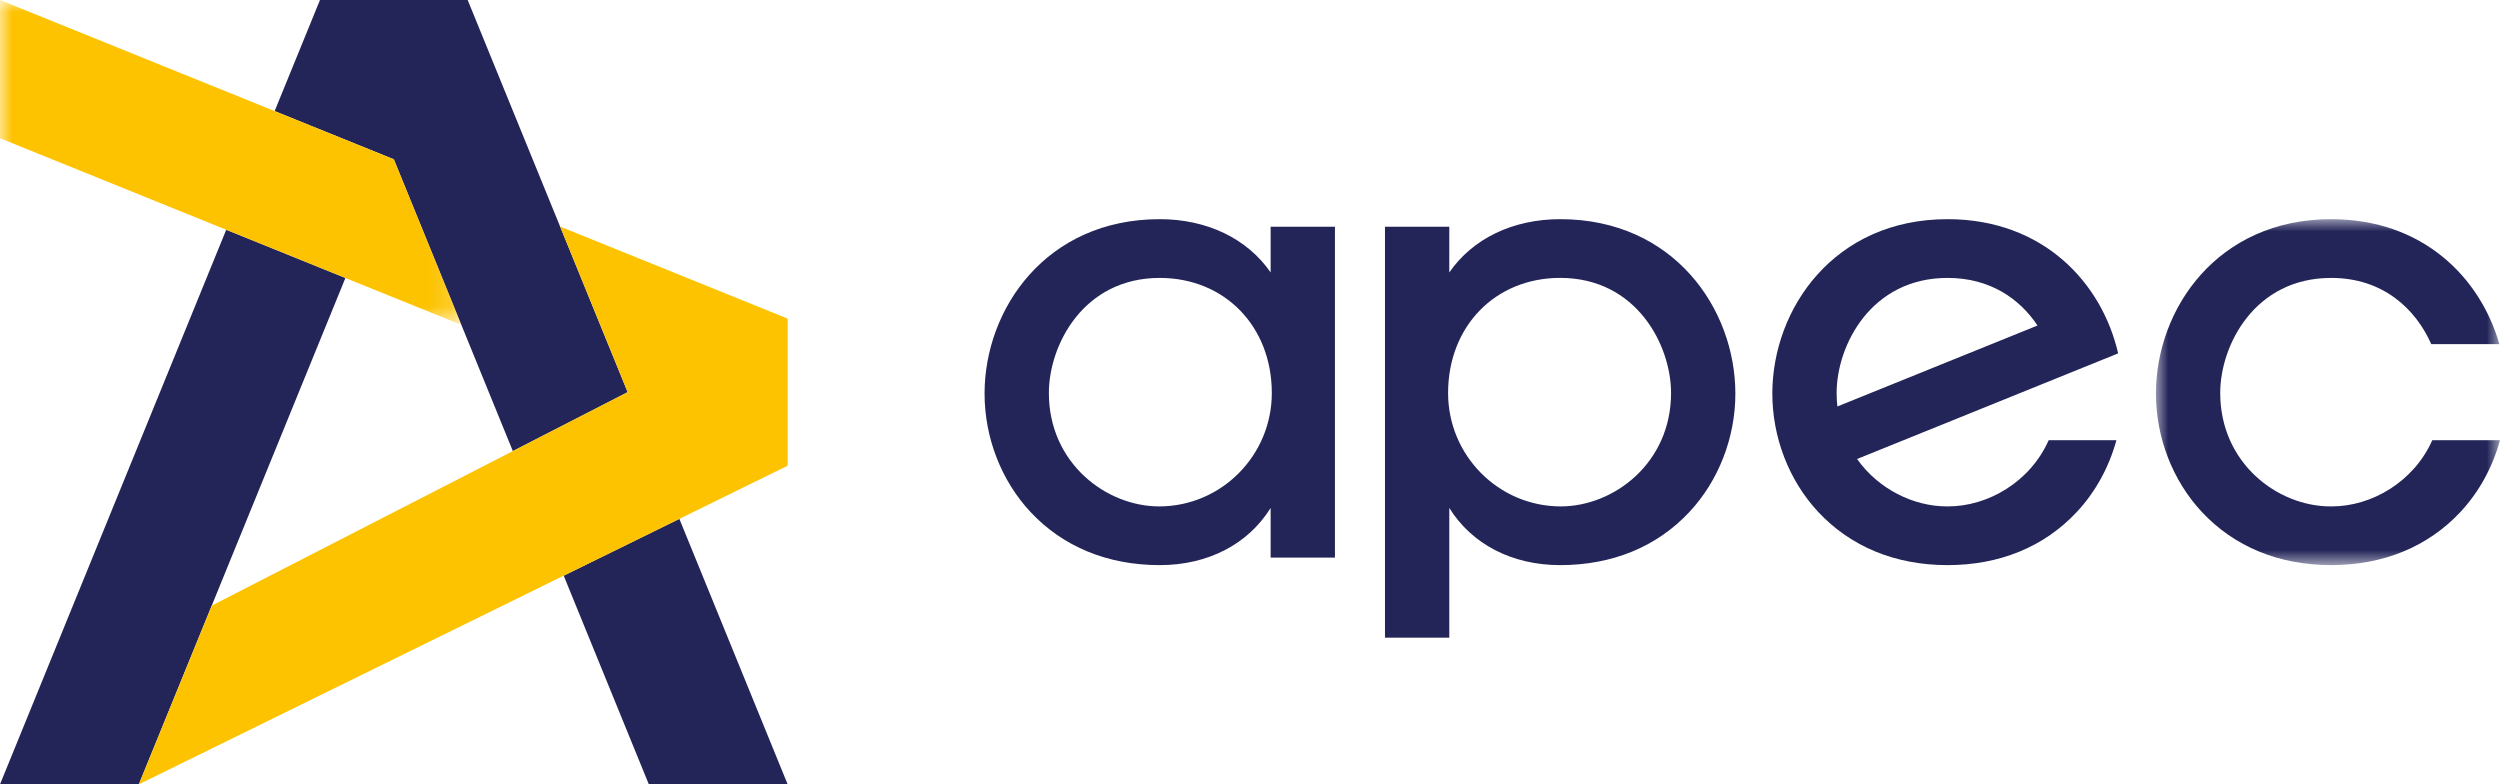
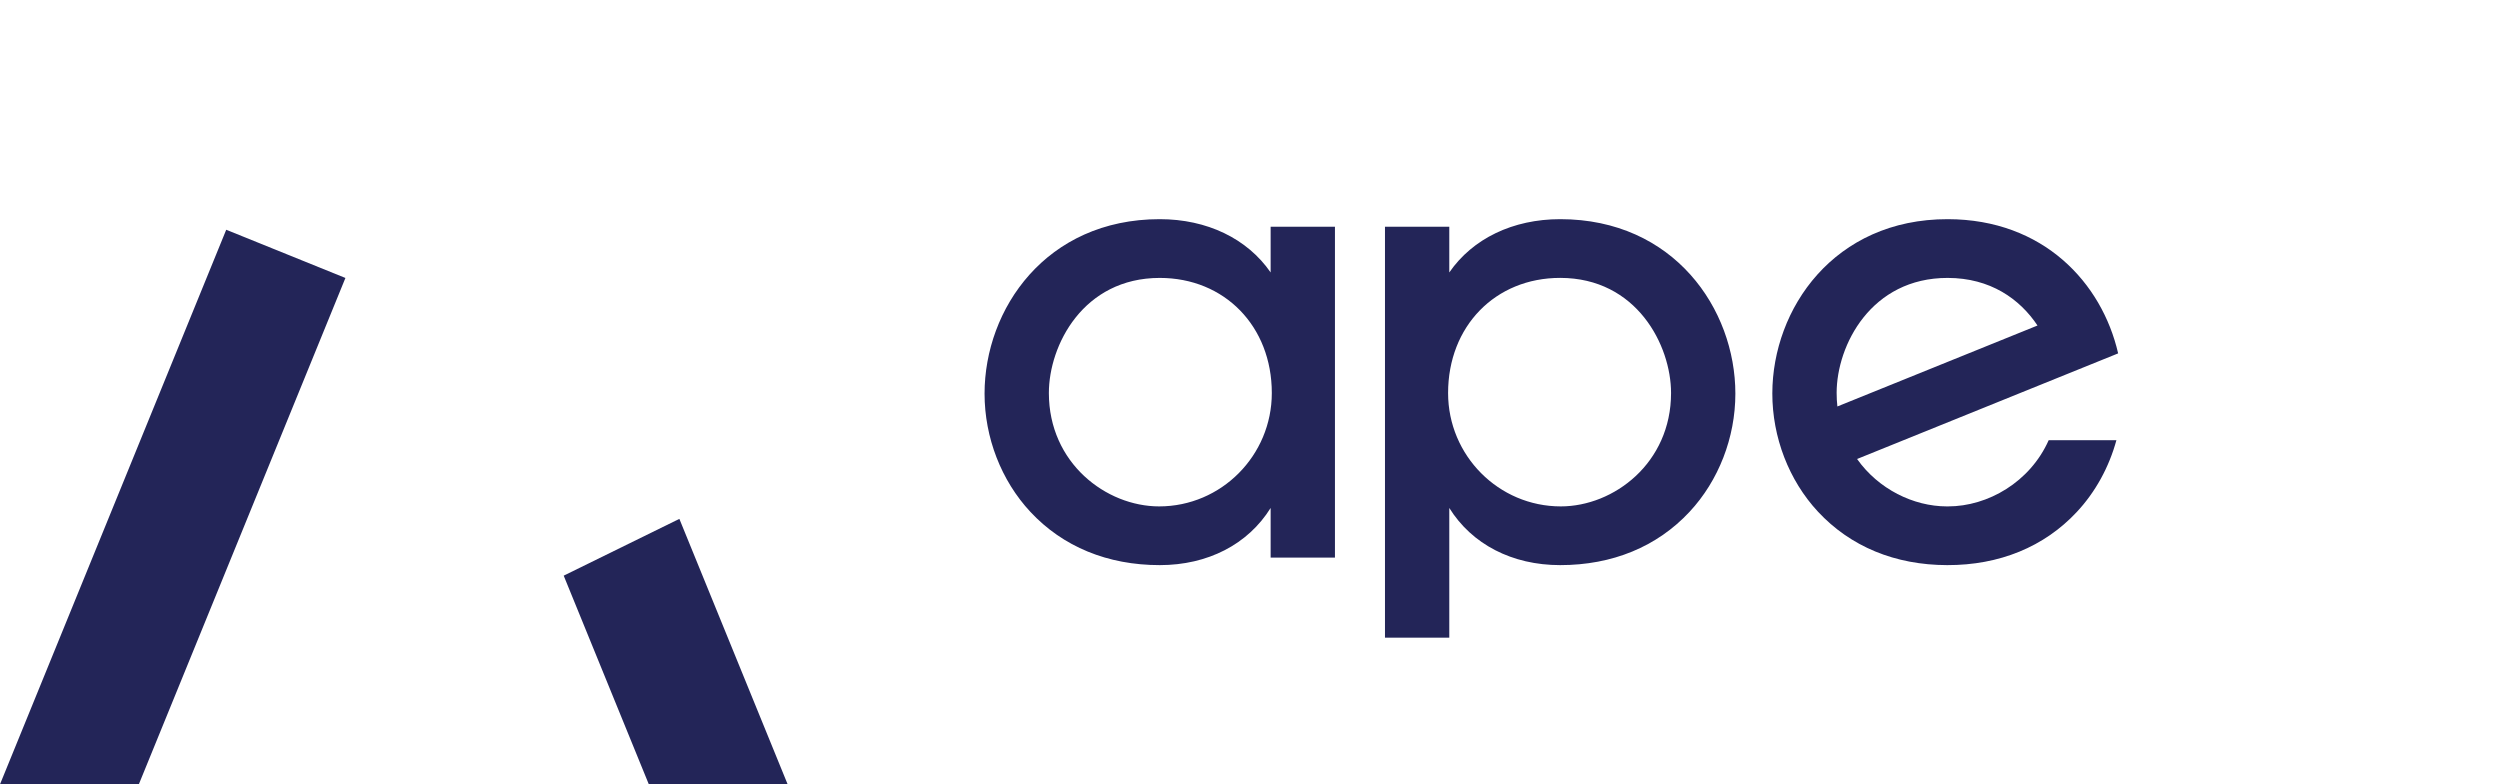
<svg xmlns="http://www.w3.org/2000/svg" xmlns:xlink="http://www.w3.org/1999/xlink" width="102px" height="32px" viewBox="0 0 102 32" version="1.1">
  <title>01 Atoms / 01 Logo Apec / 01 Texte / 02 Horizontal / 02 Blue</title>
  <defs>
-     <polygon id="path-1" points="0 0 14.039 0 14.039 14.115 0 14.115" />
    <polygon id="path-3" points="0 0 14.403 0 14.403 18.403 0 18.403" />
-     <polygon id="path-5" points="0 0 18.825 0 18.825 13.256 0 13.256" />
  </defs>
  <g id="01-Atoms-/-01-Logo-Apec-/-01-Texte-/-02-Horizontal-/-02-Blue" stroke="none" stroke-width="1" fill="none" fill-rule="evenodd">
    <g id="Group-22" transform="translate(0, -0)">
      <g id="Group" transform="translate(40.17, 8.942)">
        <path d="M7.148,2.397 C4.027,2.397 2.624,5.143 2.624,7.093 C2.624,9.95 4.959,11.719 7.124,11.719 C9.658,11.719 11.72,9.644 11.72,7.093 C11.72,4.372 9.797,2.397 7.148,2.397 M7.148,14.115 C5.021,14.115 3.195,13.364 1.87,11.942 C0.681,10.667 1.77635684e-15,8.909 1.77635684e-15,7.118 C1.77635684e-15,3.667 2.505,0 7.148,0 C9.075,0 10.717,0.791 11.672,2.174 L11.672,0.308 L14.296,0.308 L14.296,13.807 L11.672,13.807 L11.672,11.783 C10.748,13.267 9.106,14.115 7.148,14.115" id="Fill-1" fill="#232558" />
        <path d="M23.509,11.719 C20.974,11.719 18.912,9.644 18.912,7.094 C18.912,4.372 20.835,2.396 23.485,2.396 C26.605,2.396 28.009,5.144 28.009,7.094 C28.009,9.951 25.673,11.719 23.509,11.719 M23.485,0 C21.558,0 19.915,0.791 18.961,2.174 L18.961,0.308 L16.337,0.308 L16.337,13.807 L16.337,17.074 L18.961,17.074 L18.961,13.807 L18.961,13.807 L18.961,11.783 C19.885,13.267 21.526,14.115 23.485,14.115 C25.612,14.115 27.438,13.364 28.763,11.941 C29.951,10.667 30.633,8.909 30.633,7.118 C30.633,3.667 28.127,0 23.485,0" id="Fill-3" fill="#232558" />
        <path d="M39.297,2.397 L39.298,2.397 C41.032,2.4 42.234,3.25 42.96,4.339 L34.795,7.642 C34.775,7.461 34.765,7.276 34.765,7.086 C34.768,5.136 36.176,2.392 39.297,2.397 M39.306,11.719 C39.299,11.719 39.265,11.719 39.257,11.719 C37.896,11.716 36.47,11.015 35.599,9.785 L46.25,5.476 C45.59,2.601 43.204,0.007 39.302,0 L39.302,0 L39.301,0 C34.659,-0.007 32.147,3.656 32.141,7.106 C32.139,8.897 32.816,10.656 34.002,11.933 C35.326,13.357 37.149,14.112 39.277,14.115 L39.279,14.115 C41.406,14.119 43.233,13.37 44.56,11.95 C45.325,11.133 45.88,10.115 46.18,9.017 L43.417,9.017 C42.658,10.726 40.933,11.721 39.306,11.719" id="Fill-5" fill="#232558" />
        <g id="Group-9" transform="translate(47.792, -0)">
          <mask id="mask-2" fill="white">
            <use xlink:href="#path-1" />
          </mask>
          <g id="Clip-8" />
-           <path d="M11.276,9.017 C10.519,10.722 8.797,11.719 7.173,11.719 L7.124,11.719 C4.959,11.719 2.623,9.95 2.623,7.093 C2.623,5.143 4.027,2.397 7.148,2.397 L7.149,2.397 C9.273,2.397 10.601,3.67 11.233,5.098 L14.011,5.098 C13.233,2.374 10.884,0 7.149,0 L7.149,0 L7.148,0 C2.505,0 0,3.667 0,7.117 C0,8.909 0.682,10.667 1.87,11.942 C3.195,13.364 5.02,14.115 7.148,14.115 L7.149,14.115 C9.277,14.115 11.101,13.364 12.428,11.942 C13.188,11.126 13.74,10.111 14.039,9.017 L11.276,9.017 Z" id="Fill-7" fill="#232558" mask="url(#mask-2)" />
        </g>
      </g>
      <g id="Group-2" transform="translate(0, 0)" fill="#232558">
        <polygon id="Fill-10" points="9.23 9.374 -8.8817842e-16 32 5.664 32 14.093 11.341" />
-         <polygon id="Fill-12" points="16.068 6.5 18.824 13.256 20.924 18.404 25.608 16 22.853 9.244 19.081 0 13.055 0 11.205 4.533" />
        <polygon id="Fill-15" points="22.999 23.487 26.472 32 32.136 32 27.718 21.17" />
      </g>
      <g id="Group-14" transform="translate(11.206, 0)">
        <mask id="mask-4" fill="white">
          <use xlink:href="#path-3" />
        </mask>
        <g id="Clip-13" />
      </g>
      <g id="Group-19" transform="translate(0, 0)">
        <mask id="mask-6" fill="white">
          <use xlink:href="#path-5" />
        </mask>
        <g id="Clip-18" />
        <polygon id="Fill-17" fill="#FDC300" mask="url(#mask-6)" points="16.068 6.5 16.068 6.5 -9.06666666e-05 -0 -9.06666666e-05 5.64 18.825 13.256" />
      </g>
-       <polygon id="Fill-20" fill="#FDC300" points="22.853 9.244 25.609 16 20.925 18.404 8.64 24.708 5.665 32 32.137 19 32.137 16 32.137 13" />
    </g>
  </g>
</svg>